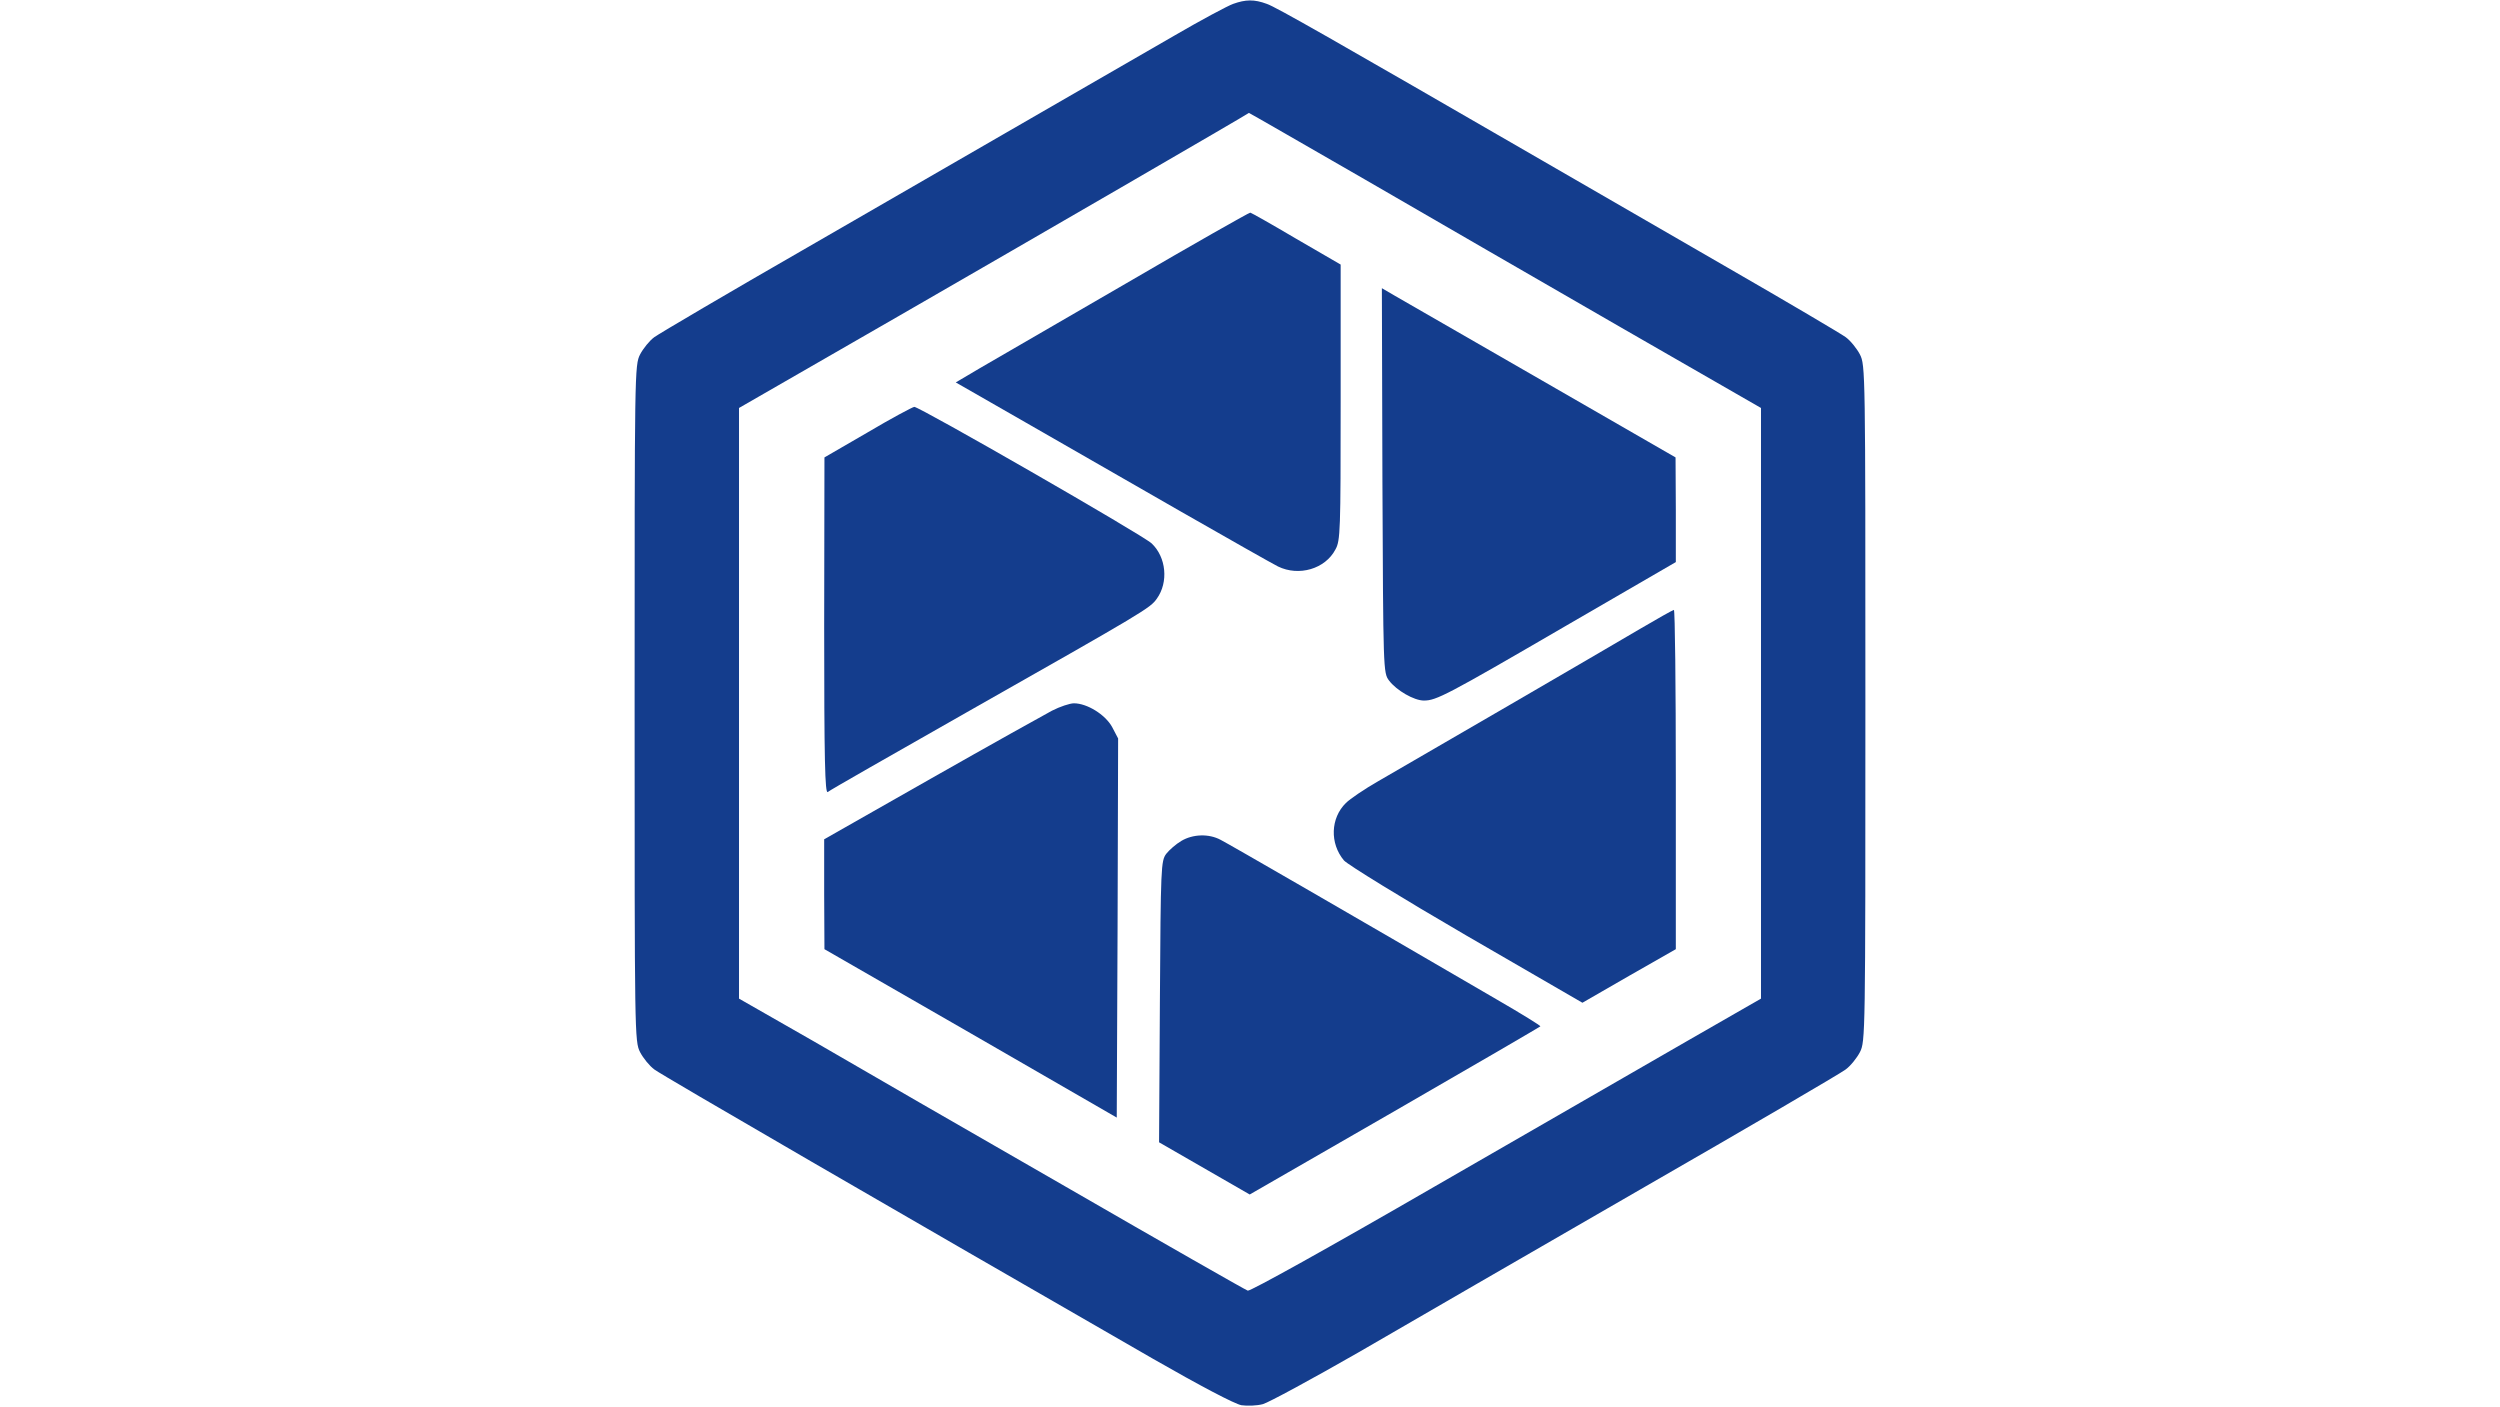
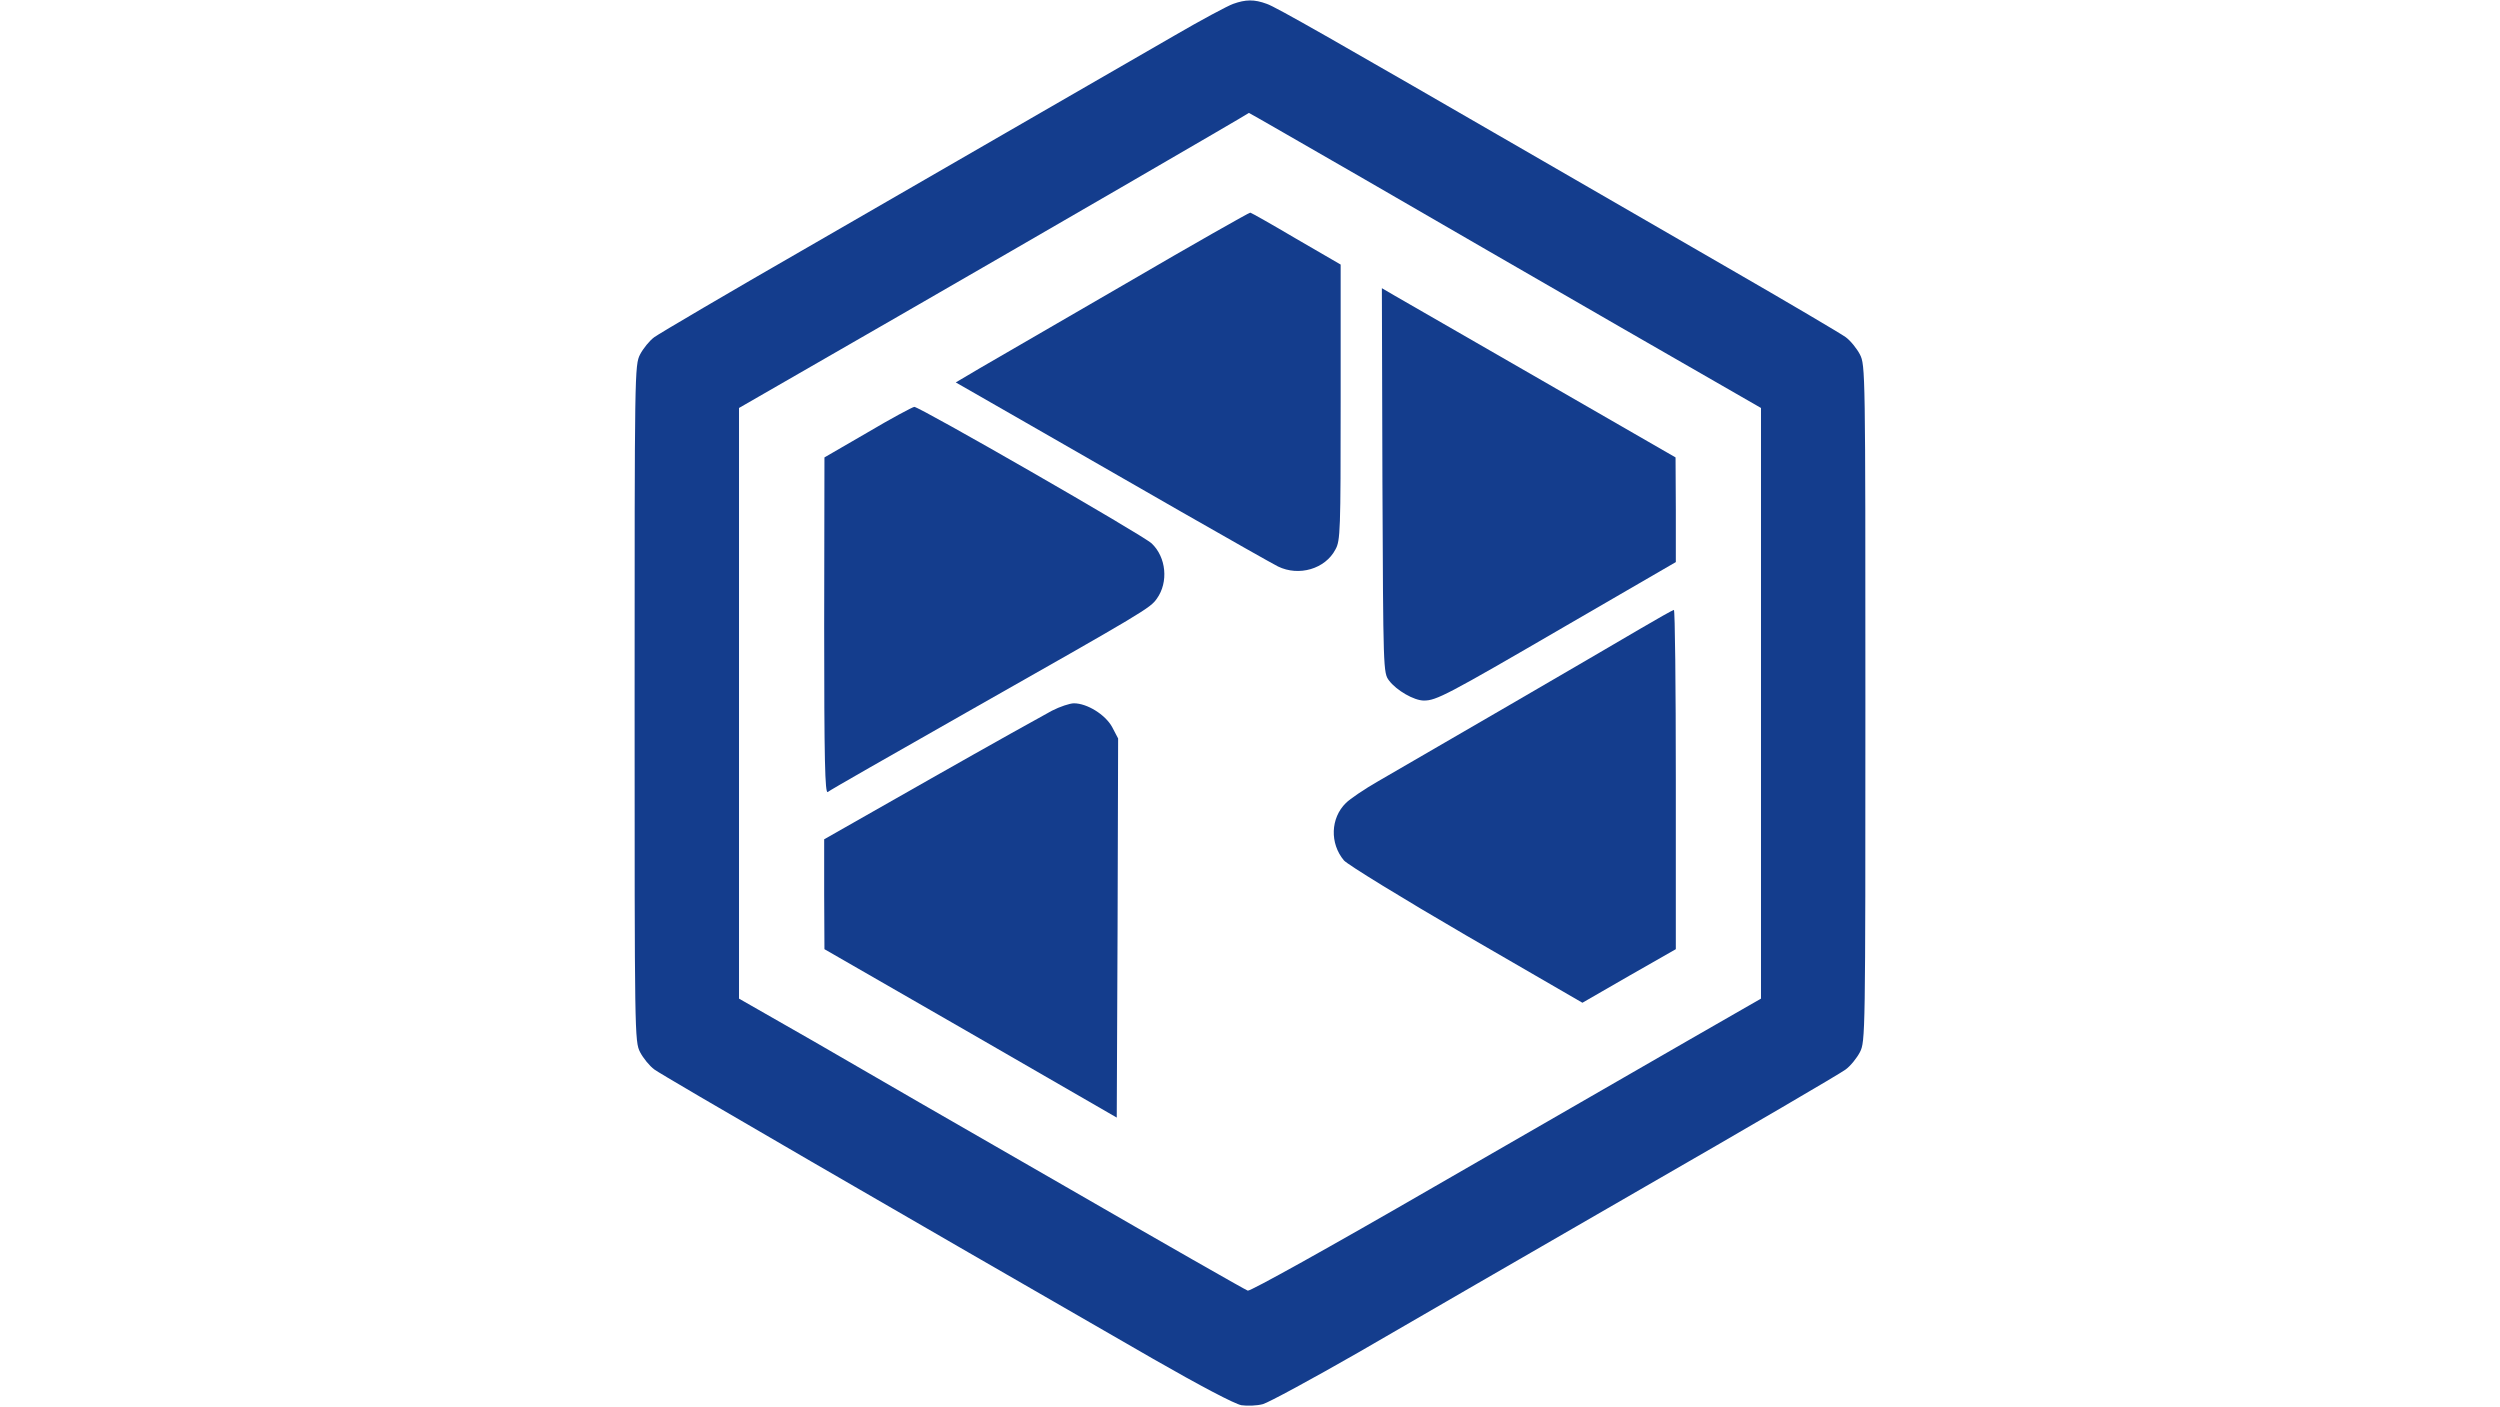
<svg xmlns="http://www.w3.org/2000/svg" version="1.0" width="910pt" height="512pt" viewBox="0 0 910 512" preserveAspectRatio="xMidYMid meet">
  <g transform="translate(0,512) scale(0.1,-0.1)" fill="#143D8D" stroke="none">
    <path d="M4489 5106 c-20 -7 -117 -59 -215 -116 -99 -57 -321 -185 -494 -285 -173 -100 -551 -318 -840 -485 -289 -166 -540 -314 -558 -327 -18 -13 -41 -42 -52 -63 -20 -39 -20 -61 -20 -1270 0 -1209 0 -1231 20 -1270 11 -21 34 -50 52 -63 29 -22 892 -522 1815 -1053 171 -98 298 -165 322 -169 21 -3 56 -2 78 4 21 6 178 91 349 189 170 99 631 365 1024 592 393 226 730 423 748 437 18 13 41 42 52 63 20 39 20 61 20 1270 0 1209 0 1231 -20 1270 -11 21 -34 50 -52 63 -18 13 -211 127 -428 252 -217 125 -521 301 -675 390 -763 441 -971 560 -1004 571 -46 17 -77 16 -122 0z m477 -638 c231 -134 650 -376 931 -538 l513 -295 0 -1075 0 -1075 -263 -151 c-144 -83 -560 -323 -925 -533 -389 -225 -670 -381 -680 -379 -9 3 -307 173 -662 378 -355 204 -768 442 -917 529 l-273 156 0 1075 0 1075 582 335 c486 280 1271 735 1274 739 0 1 189 -108 420 -241z" />
    <path d="M4100 4089 c-245 -142 -485 -281 -533 -309 l-88 -52 253 -145 c139 -80 395 -227 568 -326 173 -99 332 -189 352 -199 76 -37 172 -9 209 62 18 32 19 67 19 536 l0 501 -162 94 c-88 52 -164 95 -167 95 -3 1 -206 -114 -451 -257z" />
    <path d="M5032 3371 c3 -692 3 -700 24 -728 27 -36 91 -73 127 -73 45 0 82 19 510 268 l407 236 0 191 -1 190 -486 280 c-268 154 -509 293 -535 308 l-48 28 2 -700z" />
    <path d="M3158 3546 l-157 -91 -1 -614 c0 -489 3 -611 13 -604 6 6 233 135 502 288 658 373 671 381 696 416 43 60 34 151 -19 201 -33 31 -846 498 -864 497 -7 -1 -84 -42 -170 -93z" />
    <path d="M5970 2831 c-125 -74 -810 -472 -954 -555 -49 -28 -102 -64 -117 -79 -56 -55 -59 -147 -7 -209 13 -15 213 -138 445 -273 l423 -245 170 98 170 97 0 618 c0 339 -3 617 -7 617 -5 -1 -60 -32 -123 -69z" />
    <path d="M3829 2533 c-30 -16 -229 -127 -442 -248 l-387 -220 0 -200 1 -200 532 -306 532 -307 3 690 2 690 -22 42 c-25 45 -91 86 -139 86 -14 0 -51 -12 -80 -27z" />
-     <path d="M4300 2059 c-19 -11 -44 -33 -55 -47 -19 -26 -20 -45 -23 -538 l-3 -512 165 -95 165 -95 528 304 c290 167 528 306 530 308 2 2 -69 46 -159 98 -508 296 -977 567 -1005 581 -43 23 -101 21 -143 -4z" />
  </g>
</svg>